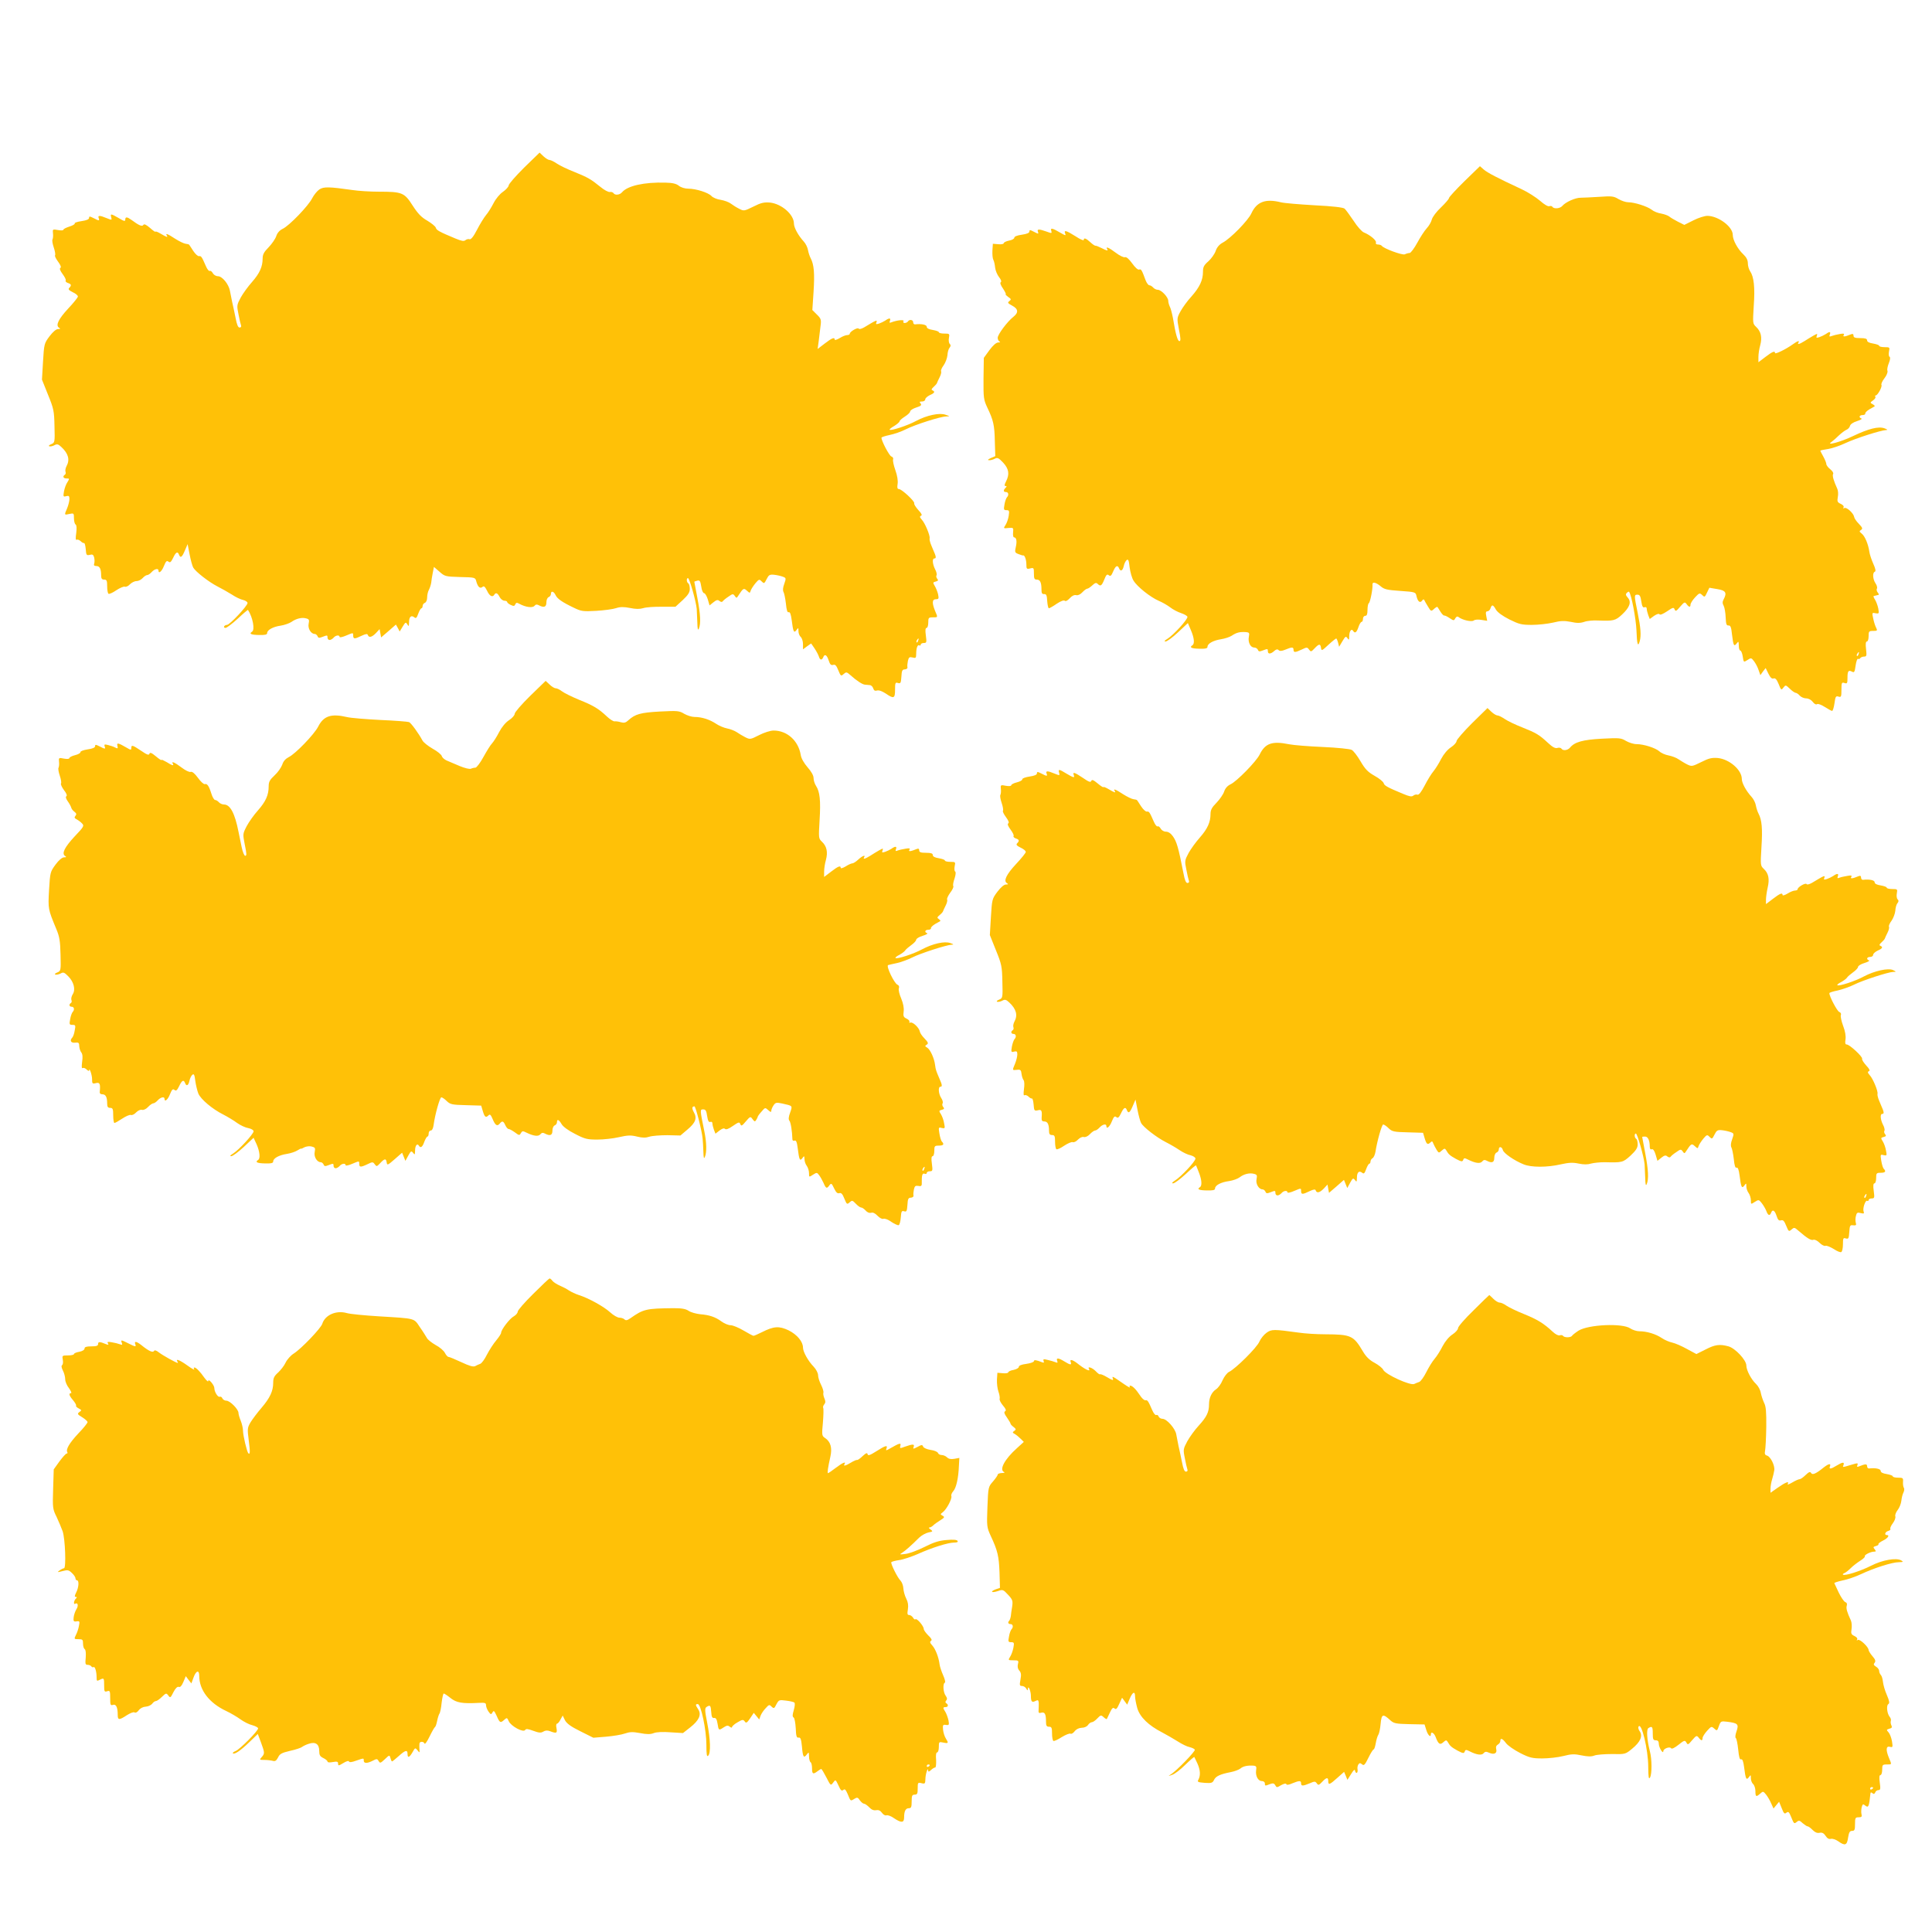
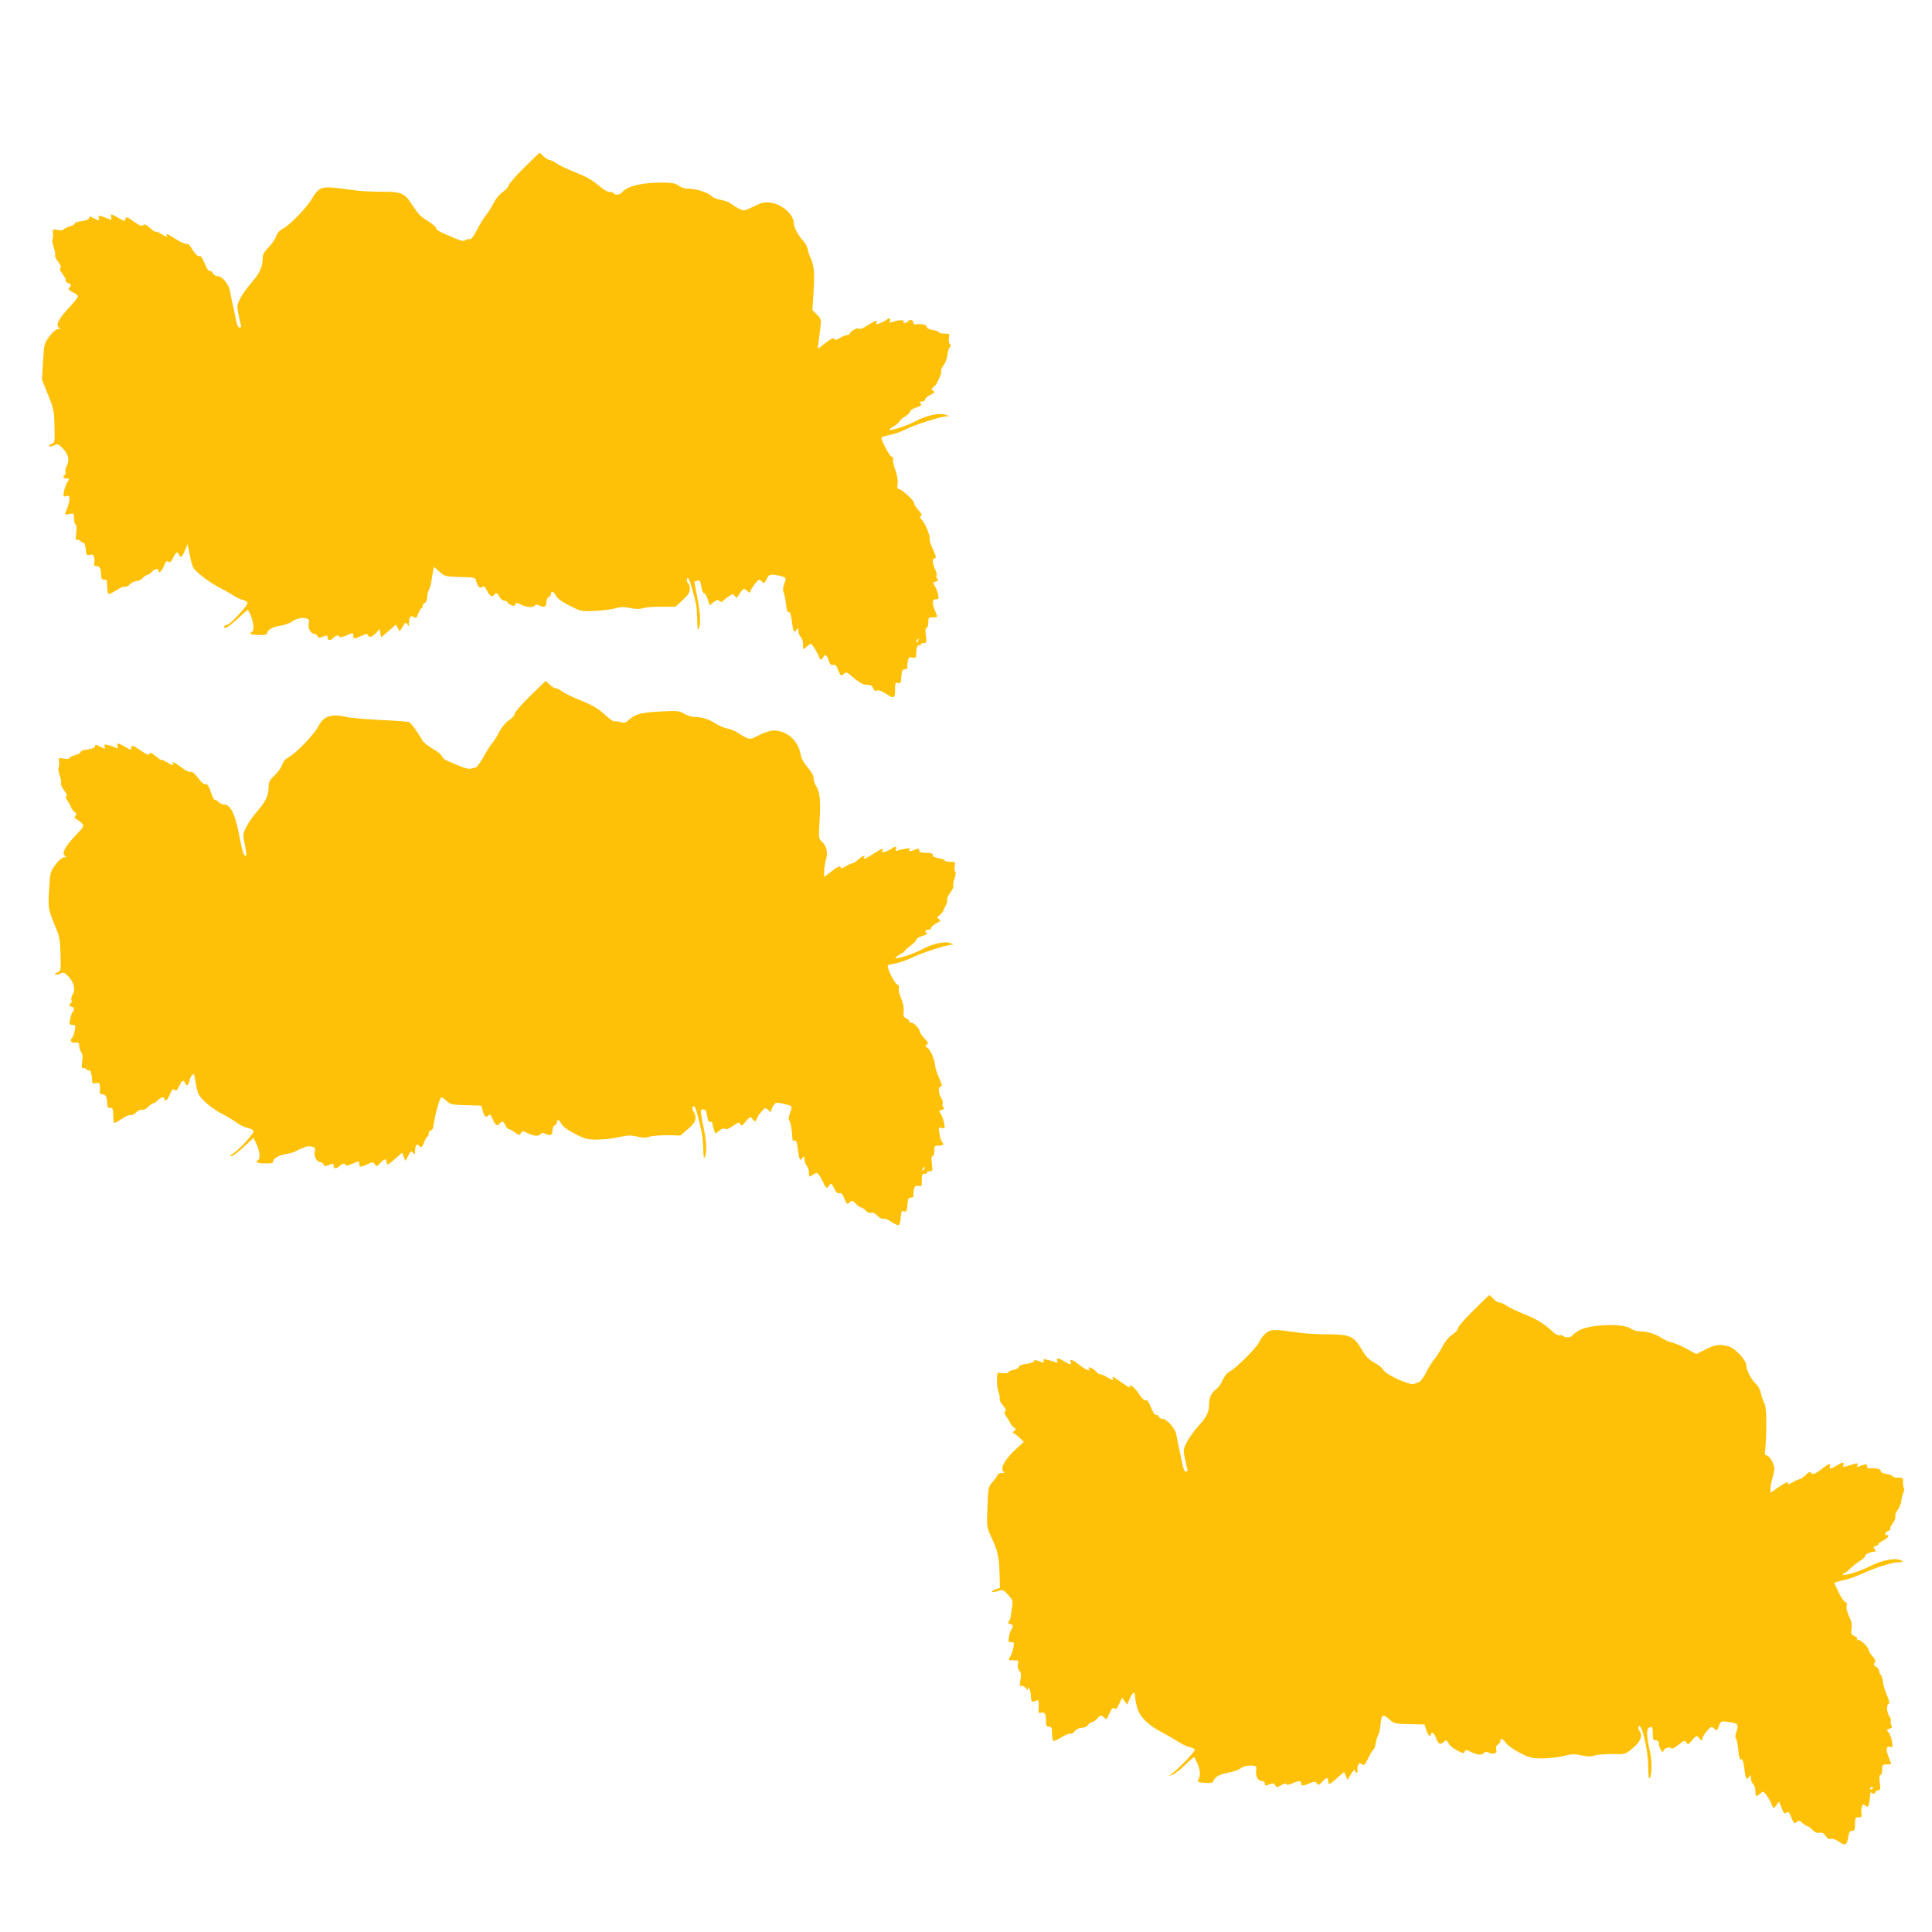
<svg xmlns="http://www.w3.org/2000/svg" version="1.0" width="1280pt" height="1280pt" viewBox="0 0 1280 1280" preserveAspectRatio="xMidYMid meet">
  <g transform="translate(0,1280) scale(0.1,-0.1)" fill="#ffc107" stroke="none">
    <path d="M3472 11689 c-56 -56 -102 -108 -102 -118 -1 -9 -18 -28 -38 -42 -21 -14 -48 -47 -62 -75 -14 -27 -36 -63 -50 -79 -14 -17 -41 -61 -60 -98 -23 -45 -40 -65 -49 -62 -7 3 -20 0 -27 -6 -11 -9 -26 -6 -67 11 -106 44 -126 55 -130 72 -3 9 -28 29 -56 46 -39 22 -62 46 -97 100 -55 86 -69 92 -224 92 -58 0 -136 5 -175 11 -155 22 -190 23 -219 4 -15 -10 -36 -36 -48 -59 -25 -50 -151 -181 -195 -202 -21 -10 -36 -27 -43 -49 -6 -18 -29 -51 -50 -73 -31 -31 -40 -48 -40 -75 0 -54 -20 -98 -70 -155 -26 -29 -60 -76 -75 -103 -26 -49 -27 -53 -15 -111 6 -33 14 -66 17 -74 3 -8 -1 -14 -10 -14 -10 0 -18 20 -26 63 -7 34 -17 82 -23 107 -5 25 -12 59 -15 75 -9 44 -51 95 -79 95 -13 0 -28 9 -34 20 -6 11 -15 18 -20 15 -6 -3 -17 11 -26 32 -27 62 -31 68 -45 66 -8 -2 -25 14 -39 35 -13 20 -25 39 -27 41 -2 2 -12 5 -23 6 -11 1 -42 16 -69 33 -50 33 -67 39 -56 22 9 -15 0 -12 -39 11 -20 12 -36 18 -36 14 0 -4 -16 7 -36 25 -26 22 -39 28 -44 20 -8 -13 -29 -4 -79 33 -29 21 -41 22 -41 2 0 -13 -9 -11 -43 10 -53 30 -57 31 -50 5 5 -19 4 -19 -31 -5 -45 19 -60 19 -52 0 7 -19 2 -19 -34 0 -26 13 -30 13 -30 1 0 -9 -16 -16 -50 -21 -28 -4 -48 -11 -45 -15 3 -5 -13 -14 -35 -21 -22 -7 -40 -16 -40 -21 0 -5 -16 -6 -36 -2 -35 6 -36 6 -33 -22 2 -16 0 -34 -3 -40 -4 -6 0 -29 8 -53 8 -23 12 -47 9 -52 -4 -5 6 -24 20 -43 17 -23 22 -37 15 -41 -7 -4 -2 -18 15 -41 14 -19 24 -38 20 -43 -3 -5 4 -12 15 -16 23 -7 25 -16 9 -32 -9 -9 -3 -16 23 -29 20 -9 35 -22 34 -29 -1 -7 -30 -43 -64 -79 -65 -70 -85 -112 -61 -127 11 -7 9 -9 -6 -9 -13 0 -34 -18 -57 -48 -35 -47 -36 -51 -43 -168 l-7 -119 40 -100 c38 -93 41 -108 43 -209 3 -107 2 -109 -22 -119 -13 -5 -19 -11 -12 -14 7 -2 22 1 33 7 18 10 26 8 47 -12 46 -43 57 -84 34 -126 -7 -13 -10 -30 -7 -37 3 -8 1 -17 -4 -20 -17 -11 -11 -25 11 -25 20 0 20 -1 6 -24 -9 -12 -19 -40 -23 -61 -6 -35 -5 -38 15 -32 17 4 21 1 21 -19 0 -14 -7 -41 -15 -61 -20 -46 -20 -46 15 -38 29 6 30 5 30 -29 0 -19 5 -38 11 -41 7 -5 8 -25 4 -57 -5 -34 -4 -48 3 -44 6 3 17 -1 26 -9 8 -9 19 -14 23 -13 4 2 9 -17 11 -40 3 -40 5 -43 27 -38 18 5 24 1 29 -18 3 -14 3 -32 0 -40 -4 -11 0 -16 14 -16 22 0 32 -18 32 -61 0 -22 5 -29 20 -29 17 0 20 -7 20 -44 0 -25 4 -47 9 -50 5 -3 28 7 51 23 24 16 50 27 57 24 8 -3 23 4 34 16 11 11 30 21 43 21 13 0 31 9 41 20 10 11 23 20 30 20 7 0 20 9 30 20 19 21 45 27 45 10 0 -24 22 -6 36 30 13 32 19 38 30 29 11 -9 17 -3 31 25 18 39 30 45 39 21 10 -25 20 -17 39 28 l18 42 13 -67 c7 -37 18 -77 24 -88 15 -27 103 -96 162 -126 26 -13 68 -37 94 -53 25 -17 59 -33 75 -36 16 -4 29 -13 29 -20 0 -19 -118 -145 -136 -145 -7 0 -16 -4 -19 -10 -3 -5 1 -10 9 -10 8 0 45 28 81 61 36 34 67 60 68 58 32 -49 47 -132 27 -144 -22 -14 -7 -21 45 -22 41 -1 55 2 55 13 0 20 39 42 90 49 25 4 56 15 70 24 32 23 70 32 98 24 20 -5 22 -10 17 -35 -7 -31 15 -68 40 -68 7 0 15 -7 19 -15 4 -12 11 -13 31 -5 34 13 35 13 35 -5 0 -8 6 -15 14 -15 7 0 19 7 26 15 14 17 40 20 40 5 0 -5 20 -1 45 10 45 19 45 19 45 0 0 -25 9 -25 56 -2 28 13 38 14 41 5 7 -20 27 -15 54 13 l24 26 5 -28 5 -27 49 42 49 43 13 -23 12 -23 20 33 c18 30 21 31 31 14 9 -15 10 -14 11 14 0 36 14 50 35 33 11 -9 16 -4 26 24 7 20 17 36 21 36 4 0 8 7 8 15 0 9 7 18 15 21 9 4 15 19 15 36 0 16 5 39 12 51 6 12 13 33 15 47 1 14 6 43 10 64 l8 40 37 -32 c35 -31 39 -32 136 -35 98 -2 101 -3 107 -27 10 -38 25 -52 41 -39 10 9 17 3 31 -25 16 -35 36 -46 48 -26 10 16 21 12 35 -15 7 -14 22 -25 32 -25 10 0 18 -4 18 -8 0 -5 11 -14 24 -20 19 -9 25 -8 30 4 5 12 10 13 28 3 41 -22 86 -28 99 -13 8 10 16 11 29 4 34 -18 50 -12 50 19 0 16 6 31 15 35 8 3 15 12 15 21 0 23 19 18 31 -8 11 -24 44 -47 124 -85 46 -22 58 -24 145 -19 52 3 112 11 132 18 28 9 50 9 92 1 38 -8 65 -8 88 -1 18 6 74 10 123 9 l90 0 48 44 c36 34 47 51 47 74 0 17 -4 34 -10 37 -12 8 -13 35 -2 35 10 0 53 -153 58 -204 1 -17 3 -58 4 -91 1 -43 4 -54 10 -40 14 33 11 94 -10 205 -11 58 -20 106 -20 106 0 1 9 4 20 7 16 4 20 -2 26 -39 3 -25 12 -44 19 -44 6 0 17 -18 24 -40 l12 -41 26 21 c20 16 29 18 40 8 9 -7 17 -8 21 -2 4 6 21 20 38 31 28 20 31 20 42 5 10 -15 13 -15 21 -2 35 54 38 56 59 37 20 -18 20 -18 26 1 4 11 18 32 31 48 23 27 26 28 41 12 16 -16 18 -15 33 15 14 28 20 32 50 29 19 -2 45 -8 58 -13 21 -8 22 -10 9 -47 -9 -24 -11 -44 -5 -54 5 -9 12 -44 16 -78 4 -43 10 -60 18 -56 9 3 15 -13 20 -51 10 -80 15 -90 32 -67 12 17 13 16 13 -8 0 -14 7 -31 15 -38 8 -7 15 -28 15 -47 l0 -35 27 20 27 19 22 -32 c12 -18 25 -42 29 -54 7 -25 20 -27 29 -6 9 25 24 17 36 -20 9 -28 16 -34 30 -30 14 4 21 -4 34 -36 16 -39 18 -40 35 -25 17 15 20 15 44 -6 42 -38 81 -63 97 -64 8 -1 23 -2 32 -3 9 0 20 -10 23 -21 5 -15 12 -19 25 -15 12 4 34 -4 57 -19 55 -38 63 -34 63 25 0 45 2 50 19 44 18 -5 20 0 23 42 2 40 6 48 23 48 11 1 19 7 17 14 -2 8 0 27 3 42 6 25 10 28 31 23 21 -6 24 -3 24 24 0 38 9 64 21 56 5 -3 9 0 9 5 0 6 9 11 20 11 19 0 20 4 14 50 -5 34 -3 50 5 50 6 0 11 16 11 35 0 32 2 35 30 35 35 0 34 -2 15 43 -21 52 -20 77 6 77 18 0 20 4 14 33 -4 17 -14 42 -22 55 -13 22 -13 24 6 29 17 4 19 9 10 19 -6 7 -8 18 -4 23 3 6 -1 24 -10 40 -17 34 -20 71 -5 71 14 0 13 12 -7 56 -9 22 -18 42 -19 47 -1 4 -3 10 -4 15 -1 4 -2 11 -1 16 4 18 -31 101 -51 122 -15 17 -16 23 -6 27 9 3 4 15 -18 38 -17 19 -30 39 -27 45 4 13 -83 94 -102 94 -10 0 -12 10 -8 34 3 21 -2 55 -15 91 -11 31 -18 63 -15 71 3 8 -2 17 -12 20 -14 6 -65 102 -65 124 0 4 25 12 54 18 30 6 79 23 108 38 59 30 227 84 267 85 26 1 26 1 -4 11 -40 15 -125 -3 -196 -41 -55 -30 -167 -67 -175 -58 -3 2 11 14 31 25 19 12 35 26 35 31 0 5 16 19 35 31 19 12 35 27 35 34 0 7 18 19 40 26 32 10 38 16 29 27 -9 10 -7 13 10 13 11 0 21 6 21 14 0 8 14 20 30 28 32 14 37 23 18 32 -9 3 -7 10 8 23 11 10 21 21 22 26 1 4 9 21 17 37 9 17 13 35 10 40 -3 5 4 23 17 40 12 17 23 47 25 66 1 20 7 42 14 50 9 11 9 18 1 26 -6 6 -8 24 -5 39 5 28 4 29 -31 29 -20 0 -36 4 -36 9 0 5 -18 11 -40 15 -26 4 -40 11 -40 21 0 14 -36 21 -77 16 -7 -1 -13 5 -13 14 0 17 -25 21 -35 5 -3 -5 -13 -10 -21 -10 -9 0 -12 5 -8 12 7 12 -42 7 -79 -7 -13 -6 -16 -3 -11 9 8 20 -5 21 -31 2 -11 -7 -30 -16 -42 -20 -19 -6 -22 -4 -16 9 6 18 -1 15 -82 -34 -18 -10 -33 -14 -36 -8 -7 10 -59 -20 -59 -34 0 -5 -8 -9 -17 -9 -10 0 -33 -9 -50 -20 -18 -11 -33 -15 -33 -10 0 18 -18 11 -66 -26 l-47 -36 7 51 c3 28 9 73 12 99 6 44 4 51 -24 78 l-30 30 8 120 c8 124 3 181 -19 223 -7 13 -15 38 -18 55 -3 17 -15 42 -28 56 -36 39 -65 92 -65 119 0 60 -82 131 -159 139 -39 3 -59 -1 -110 -27 -61 -30 -63 -30 -94 -14 -18 9 -42 24 -55 34 -13 10 -43 21 -67 25 -24 3 -52 15 -61 25 -21 23 -103 49 -154 49 -22 0 -48 8 -62 19 -17 14 -42 20 -89 21 -142 4 -252 -21 -288 -64 -15 -18 -47 -21 -56 -6 -4 6 -15 10 -24 8 -10 -2 -38 13 -62 33 -64 52 -85 64 -174 100 -44 17 -96 42 -115 55 -19 13 -41 24 -49 24 -8 0 -26 11 -41 25 l-25 24 -103 -100z m2611 -3134 c-3 -9 -8 -14 -10 -11 -3 3 -2 9 2 15 9 16 15 13 8 -4z" />
-     <path d="M9702 11599 c-56 -55 -102 -105 -102 -111 0 -6 -24 -34 -53 -62 -30 -28 -57 -64 -61 -81 -4 -16 -19 -42 -34 -58 -14 -15 -42 -58 -62 -95 -20 -37 -43 -67 -50 -68 -8 0 -23 -4 -33 -9 -17 -7 -142 39 -153 57 -3 4 -14 8 -24 8 -12 0 -17 5 -14 13 5 14 -40 51 -80 67 -13 5 -44 39 -68 77 -25 37 -52 74 -60 81 -11 8 -78 16 -199 22 -101 6 -202 14 -224 20 -101 25 -159 3 -194 -73 -21 -47 -139 -168 -191 -195 -22 -12 -38 -31 -46 -55 -7 -20 -29 -51 -48 -68 -30 -26 -36 -38 -36 -70 0 -55 -22 -102 -77 -164 -27 -29 -59 -74 -72 -98 -24 -44 -24 -46 -10 -121 12 -58 12 -76 3 -76 -12 0 -25 44 -43 153 -6 31 -15 66 -21 76 -5 11 -10 28 -10 38 0 24 -46 73 -69 73 -10 0 -24 7 -31 15 -7 8 -18 15 -25 15 -7 0 -18 15 -25 33 -26 71 -30 76 -43 71 -8 -3 -27 14 -46 41 -22 30 -38 44 -48 41 -8 -3 -35 10 -60 29 -45 34 -70 45 -58 25 9 -14 -1 -12 -38 7 -18 9 -35 16 -39 15 -4 -1 -19 9 -34 23 -29 27 -44 32 -44 15 0 -6 -25 5 -55 25 -62 39 -78 43 -68 18 6 -15 3 -15 -28 3 -57 33 -71 37 -64 15 5 -18 3 -18 -32 -5 -51 18 -64 17 -56 -2 5 -15 3 -15 -26 0 -26 14 -31 14 -31 2 0 -9 -16 -16 -50 -21 -31 -4 -50 -12 -50 -20 0 -7 -16 -16 -35 -19 -19 -4 -35 -12 -35 -17 0 -6 -16 -9 -36 -7 l-36 3 -3 -45 c-1 -25 1 -52 6 -61 5 -9 10 -32 12 -52 2 -19 14 -48 26 -63 13 -16 18 -30 11 -34 -6 -3 0 -21 16 -43 13 -20 21 -37 17 -37 -4 0 3 -7 16 -17 21 -14 22 -17 8 -28 -13 -10 -11 -14 19 -30 41 -22 43 -46 8 -74 -40 -31 -104 -117 -104 -139 0 -11 6 -23 13 -25 6 -3 2 -6 -10 -6 -14 -1 -34 -19 -58 -51 l-37 -51 -2 -137 c-1 -129 1 -140 25 -192 40 -83 48 -116 50 -224 l3 -98 -30 -13 c-20 -9 -23 -14 -11 -14 10 -1 27 4 38 10 17 9 26 5 55 -26 38 -41 44 -77 19 -125 -11 -22 -12 -30 -3 -30 9 0 9 -3 0 -12 -16 -16 -15 -28 3 -28 17 0 20 -21 6 -35 -5 -6 -13 -27 -16 -47 -6 -34 -5 -38 13 -38 18 0 20 -4 15 -37 -3 -21 -13 -49 -21 -61 -15 -23 -15 -24 19 -20 33 3 34 2 31 -29 -2 -18 1 -33 6 -33 16 0 21 -25 12 -64 -8 -34 -6 -38 18 -47 15 -6 29 -10 31 -9 9 4 21 -28 21 -59 0 -30 2 -33 25 -27 24 6 25 4 25 -34 0 -33 3 -40 19 -40 22 0 31 -19 31 -65 0 -25 4 -32 18 -31 14 1 18 -8 20 -46 2 -27 7 -48 11 -48 4 0 28 13 52 30 27 18 48 25 53 20 6 -6 19 1 33 16 15 17 31 24 43 21 11 -3 27 4 41 19 12 13 27 24 33 24 5 0 20 10 33 22 18 17 26 19 35 10 19 -19 27 -14 44 28 13 33 19 38 30 29 11 -9 17 -4 29 25 16 38 29 45 39 21 9 -24 24 -17 31 14 3 16 12 34 19 40 11 9 15 -1 20 -47 4 -31 15 -72 26 -89 24 -40 112 -110 168 -134 24 -10 58 -30 75 -43 18 -14 50 -31 72 -38 21 -7 40 -18 42 -24 5 -15 -92 -121 -132 -146 -20 -12 -24 -18 -13 -18 10 0 47 27 83 61 l65 61 20 -47 c22 -51 26 -90 10 -100 -22 -14 -7 -22 45 -23 42 -1 55 2 55 13 0 21 38 42 90 50 25 4 56 14 70 23 33 22 54 27 97 24 19 -2 22 -6 17 -31 -7 -35 10 -71 35 -71 11 0 21 -7 25 -15 4 -12 11 -13 31 -5 34 13 35 13 35 -5 0 -20 19 -19 42 2 13 12 22 13 29 6 8 -8 21 -7 45 3 43 18 54 18 54 -1 0 -19 11 -19 55 2 33 16 36 16 48 -1 12 -16 14 -15 36 8 30 32 39 32 43 4 3 -22 6 -20 49 20 25 23 49 42 52 42 2 0 8 -12 12 -27 l7 -28 22 37 c19 32 23 35 33 20 10 -15 12 -12 12 15 1 33 15 51 26 33 12 -19 23 -10 35 25 6 19 16 35 21 35 5 0 9 9 9 20 0 11 7 20 15 20 11 0 15 11 15 39 0 22 4 42 9 45 9 6 27 97 24 124 -1 19 23 14 54 -12 24 -21 44 -25 130 -31 102 -7 102 -8 108 -36 8 -35 24 -47 37 -28 5 8 11 10 14 4 2 -5 13 -25 25 -44 19 -32 21 -33 40 -15 10 9 20 15 22 13 2 -2 11 -16 20 -31 10 -16 21 -27 25 -26 4 1 20 -6 36 -17 27 -18 29 -18 38 -1 6 11 14 14 21 8 25 -20 87 -34 101 -23 7 6 29 8 51 4 l38 -6 -6 31 c-5 24 -3 32 8 32 7 0 17 9 20 20 9 27 17 25 36 -9 11 -18 42 -41 89 -65 65 -32 81 -36 149 -36 42 0 105 7 140 15 52 13 75 13 118 5 40 -9 62 -9 89 0 19 7 61 11 92 9 102 -4 115 -1 159 40 51 48 63 83 37 112 -13 15 -15 22 -6 31 6 6 13 10 15 7 16 -19 46 -181 49 -256 3 -92 10 -114 22 -70 10 38 6 89 -14 187 -24 117 -24 120 -1 120 15 0 20 -10 25 -44 5 -34 11 -44 22 -39 8 3 14 -1 14 -10 0 -9 5 -28 10 -42 l10 -26 29 21 c18 12 32 16 36 10 4 -6 23 2 50 20 38 26 44 28 50 12 6 -14 11 -12 36 18 28 32 31 34 43 18 16 -22 26 -23 26 -4 0 8 13 30 30 48 28 30 31 31 47 16 16 -16 18 -15 32 15 l16 33 53 -9 c56 -9 65 -24 41 -69 -8 -15 -8 -26 1 -42 6 -12 12 -47 13 -77 2 -44 5 -54 19 -53 13 1 18 -11 23 -60 9 -74 13 -82 31 -59 12 16 13 15 14 -14 0 -18 4 -33 10 -33 5 0 13 -18 16 -39 6 -40 6 -40 31 -24 24 16 26 16 44 -8 10 -13 24 -39 30 -58 l12 -34 17 24 18 23 18 -37 c13 -26 23 -36 34 -32 12 4 21 -6 34 -37 16 -41 18 -42 31 -24 15 19 16 19 43 -7 15 -15 33 -27 38 -27 6 0 19 -8 28 -19 9 -10 29 -18 43 -18 15 0 33 -10 43 -23 10 -14 22 -20 29 -15 7 4 29 -5 51 -19 22 -14 44 -26 48 -26 5 0 12 23 16 51 6 44 9 49 26 44 18 -6 20 -1 20 45 0 47 2 51 20 45 18 -6 20 -2 20 33 0 46 6 55 30 42 15 -8 18 -3 24 41 4 27 11 47 16 44 5 -3 11 -1 15 5 3 5 15 10 25 10 17 0 18 6 13 50 -4 34 -2 50 6 50 6 0 11 15 11 35 0 32 2 35 30 35 27 0 29 2 21 19 -6 10 -15 37 -20 61 -9 41 -9 42 15 37 23 -4 24 -2 18 32 -4 20 -14 46 -22 59 -8 12 -12 23 -8 23 3 1 11 3 16 4 6 1 13 3 16 4 4 0 1 8 -6 16 -6 8 -9 19 -5 25 4 6 0 22 -9 35 -19 28 -21 72 -5 77 8 3 5 20 -10 53 -12 27 -24 63 -26 79 -7 51 -30 105 -51 121 -16 13 -17 16 -4 24 12 8 10 15 -15 41 -16 16 -30 37 -31 46 -4 24 -51 67 -65 58 -8 -4 -9 -3 -5 4 4 7 -3 17 -19 24 -22 10 -24 16 -19 45 4 19 2 44 -4 56 -23 50 -34 86 -27 97 4 6 -5 20 -19 31 -14 11 -26 27 -26 34 0 8 -9 30 -20 50 -11 20 -20 37 -20 39 0 2 22 7 50 11 27 4 80 22 118 40 66 31 231 84 269 86 11 0 8 4 -11 11 -40 15 -106 -2 -209 -51 -81 -39 -185 -67 -143 -39 10 7 33 27 50 44 17 16 40 33 50 37 10 4 20 15 23 26 3 11 21 23 46 31 23 7 36 15 30 17 -20 7 -15 23 7 23 11 0 19 5 18 10 -2 6 11 18 27 28 17 9 32 18 35 20 3 2 -3 8 -13 14 -18 9 -18 11 2 25 12 8 19 19 16 24 -4 5 -2 9 2 9 13 0 45 59 38 70 -3 5 5 25 20 44 14 18 23 40 20 49 -4 8 1 31 9 51 9 23 11 38 5 42 -6 3 -7 19 -4 35 6 28 5 29 -29 29 -20 0 -36 4 -36 9 0 5 -18 11 -40 15 -26 4 -40 11 -40 21 0 11 -12 15 -45 15 -35 0 -45 4 -45 16 0 11 -5 14 -17 9 -41 -17 -56 -18 -48 -5 6 10 1 12 -26 7 -19 -3 -43 -9 -53 -13 -16 -6 -18 -4 -13 9 8 21 -2 22 -28 3 -11 -7 -30 -16 -42 -20 -19 -6 -22 -4 -16 9 5 16 4 16 -23 1 -16 -9 -42 -25 -59 -36 -34 -21 -49 -25 -40 -10 10 16 -5 12 -37 -11 -44 -32 -118 -68 -118 -58 0 17 -18 9 -64 -26 l-46 -35 0 35 c0 19 5 54 12 78 14 52 5 91 -27 121 -23 22 -23 24 -16 139 9 123 1 194 -24 230 -8 12 -15 35 -15 52 0 22 -9 40 -31 61 -37 35 -69 94 -69 128 0 54 -95 125 -168 126 -18 0 -60 -13 -93 -30 l-60 -30 -42 21 c-23 12 -49 27 -57 34 -8 7 -33 16 -54 20 -22 3 -51 15 -64 26 -29 22 -113 49 -155 49 -16 0 -45 10 -64 21 -31 19 -44 21 -126 15 -51 -3 -107 -6 -124 -6 -35 1 -101 -29 -122 -54 -15 -18 -56 -22 -66 -6 -3 5 -12 7 -20 4 -9 -4 -35 12 -62 36 -27 23 -82 58 -123 77 -161 75 -226 109 -250 130 l-25 22 -103 -100z m2611 -3134 c-3 -9 -8 -14 -10 -11 -3 3 -2 9 2 15 9 16 15 13 8 -4z" />
    <path d="M3512 8189 c-56 -55 -102 -108 -102 -118 0 -10 -17 -29 -37 -42 -23 -15 -48 -45 -66 -79 -15 -30 -37 -64 -47 -75 -11 -11 -36 -52 -57 -90 -21 -39 -45 -70 -53 -71 -8 0 -22 -3 -30 -7 -9 -4 -41 4 -75 18 -33 14 -72 31 -87 37 -15 7 -29 20 -31 29 -3 10 -30 32 -61 49 -31 18 -61 42 -67 54 -24 45 -75 116 -89 122 -8 3 -94 10 -190 14 -96 5 -195 13 -220 19 -106 25 -156 8 -192 -63 -25 -50 -151 -181 -195 -202 -21 -11 -36 -27 -43 -50 -7 -19 -29 -51 -51 -71 -32 -30 -39 -43 -39 -73 0 -57 -19 -100 -71 -159 -27 -30 -60 -77 -75 -105 -26 -51 -26 -51 -12 -123 12 -57 13 -73 3 -73 -7 0 -17 25 -24 58 -6 31 -16 77 -21 102 -24 122 -55 180 -96 180 -12 0 -27 7 -34 15 -7 8 -18 15 -25 15 -6 0 -18 19 -25 43 -16 51 -28 67 -43 62 -7 -2 -27 16 -45 41 -22 30 -39 44 -49 40 -8 -3 -34 9 -60 29 -45 34 -70 45 -58 25 10 -16 -5 -12 -41 11 -19 11 -34 18 -34 14 0 -4 -17 7 -37 24 -29 24 -39 28 -43 17 -4 -11 -16 -7 -55 20 -57 38 -65 41 -65 18 0 -14 -4 -14 -32 3 -55 32 -66 34 -60 11 4 -17 2 -19 -14 -11 -10 6 -32 13 -48 17 -23 6 -27 4 -23 -8 8 -20 3 -20 -33 -1 -26 13 -30 13 -30 1 0 -9 -16 -16 -50 -21 -27 -4 -48 -12 -47 -18 1 -6 -15 -15 -35 -20 -21 -5 -38 -14 -38 -19 0 -6 -14 -8 -36 -4 -34 7 -36 6 -33 -21 2 -15 0 -33 -3 -39 -4 -6 0 -29 8 -53 8 -23 12 -47 8 -52 -3 -5 6 -25 20 -44 16 -20 22 -36 16 -40 -7 -4 -3 -17 9 -34 11 -15 21 -34 23 -42 2 -8 11 -20 21 -27 14 -11 15 -17 7 -27 -9 -10 -7 -16 9 -24 11 -6 27 -18 35 -27 15 -15 11 -22 -49 -85 -67 -72 -88 -114 -64 -130 11 -7 9 -9 -6 -9 -13 0 -35 -18 -57 -48 -35 -48 -36 -51 -43 -168 -7 -127 -7 -126 48 -259 21 -50 26 -79 28 -169 3 -107 2 -109 -22 -119 -13 -5 -19 -11 -12 -14 7 -2 22 1 34 7 19 11 25 8 51 -18 37 -37 50 -88 30 -119 -8 -13 -12 -29 -9 -38 4 -8 2 -17 -3 -20 -15 -9 -12 -25 5 -25 17 0 20 -21 6 -35 -5 -6 -13 -27 -16 -47 -7 -35 -5 -38 15 -38 20 0 22 -3 15 -37 -3 -21 -11 -42 -16 -47 -19 -20 -9 -37 18 -34 24 3 28 -1 28 -24 1 -14 7 -33 14 -41 8 -11 10 -30 5 -63 -4 -32 -3 -45 4 -40 6 3 18 -1 26 -10 9 -8 16 -12 16 -7 1 26 20 -28 20 -56 0 -30 2 -33 25 -27 26 7 31 -5 26 -56 -2 -12 5 -18 17 -18 22 0 32 -18 32 -61 0 -22 5 -29 20 -29 17 0 20 -7 20 -50 0 -27 4 -50 8 -50 5 0 28 13 52 29 24 16 50 27 57 24 8 -3 23 4 35 17 12 12 28 20 38 17 11 -3 28 5 41 19 12 13 28 24 34 24 7 0 20 9 30 20 19 21 45 27 45 10 0 -24 22 -6 36 30 13 32 19 38 30 29 11 -9 17 -3 31 25 18 39 30 45 39 21 9 -24 22 -18 29 14 3 16 12 34 19 40 11 9 15 1 20 -41 4 -28 13 -65 20 -83 16 -38 93 -103 165 -139 29 -15 71 -40 92 -56 21 -15 55 -31 74 -34 20 -4 35 -13 35 -21 0 -18 -97 -123 -135 -147 -20 -12 -24 -18 -13 -18 10 0 47 28 83 61 l65 61 20 -43 c21 -48 26 -94 10 -104 -22 -14 -7 -22 45 -23 42 -1 55 2 55 13 0 21 38 42 90 50 25 4 56 14 70 23 14 9 25 14 25 12 0 -2 10 2 22 9 13 6 34 9 48 5 23 -6 25 -10 20 -36 -7 -31 15 -68 40 -68 7 0 15 -7 19 -15 4 -12 11 -13 31 -5 34 13 35 13 35 -5 0 -8 6 -15 14 -15 7 0 19 7 26 15 14 17 40 20 40 5 0 -5 20 -1 45 10 45 19 45 19 45 0 0 -24 9 -25 55 -3 33 16 36 16 48 -1 12 -16 14 -15 36 8 30 32 39 32 43 4 3 -20 7 -18 53 22 l49 43 11 -27 11 -27 19 35 c17 31 20 33 32 18 11 -15 12 -13 13 15 0 33 14 51 25 33 11 -19 24 -10 36 25 7 19 17 35 21 35 4 0 8 9 8 20 0 11 6 20 14 20 9 0 16 15 19 38 9 68 41 182 51 182 6 0 22 -11 36 -25 23 -22 35 -25 127 -27 l101 -3 11 -37 c12 -40 20 -45 38 -27 9 9 15 3 26 -23 18 -44 31 -52 47 -33 17 21 25 19 38 -10 6 -14 16 -25 22 -25 6 0 24 -10 41 -22 28 -21 31 -22 40 -5 9 15 13 15 37 3 47 -23 79 -27 92 -11 9 11 17 12 30 5 34 -18 50 -12 50 19 0 16 6 31 15 35 8 3 15 12 15 21 0 23 13 18 31 -13 9 -16 44 -42 88 -64 65 -34 81 -38 148 -38 41 0 106 7 144 16 57 13 79 14 119 4 36 -9 58 -9 82 -1 18 6 72 10 120 10 l86 -2 46 39 c54 45 66 76 43 115 -14 26 -13 39 4 39 8 0 50 -165 54 -213 2 -17 4 -57 5 -87 1 -41 4 -50 10 -35 13 30 12 96 -4 172 -29 142 -29 143 -7 143 16 0 21 -9 26 -44 5 -32 11 -43 21 -39 8 3 14 -1 14 -10 0 -9 5 -28 10 -42 l10 -26 27 21 c17 13 30 17 36 11 7 -7 25 0 52 19 39 27 44 28 50 12 6 -14 11 -12 36 18 29 34 31 35 45 15 13 -17 16 -18 24 -5 5 8 10 18 10 21 0 3 11 19 25 34 24 28 24 29 45 10 15 -14 20 -15 20 -4 0 8 7 24 15 36 13 19 19 20 57 12 71 -16 69 -13 53 -60 -11 -29 -12 -46 -5 -54 9 -11 18 -67 20 -124 0 -7 6 -11 14 -8 10 4 16 -8 21 -50 10 -78 14 -88 31 -66 12 17 13 16 14 -7 0 -14 7 -34 15 -44 8 -11 15 -33 15 -48 0 -28 0 -28 26 -11 25 16 27 16 41 -3 8 -10 21 -34 29 -51 16 -38 22 -40 39 -16 12 16 15 14 31 -20 13 -27 22 -36 35 -32 12 4 21 -5 33 -36 16 -39 18 -40 35 -25 16 15 19 14 41 -9 13 -14 29 -25 35 -25 7 0 20 -9 30 -20 11 -13 25 -18 37 -15 11 4 26 -3 42 -20 14 -14 30 -23 38 -20 9 4 33 -5 53 -20 21 -14 43 -24 49 -22 6 2 12 25 14 51 3 41 6 46 22 41 16 -5 19 0 22 42 2 40 6 48 23 48 11 1 19 7 17 14 -2 8 0 26 3 41 5 22 10 26 29 23 17 -4 23 0 23 14 -1 56 3 72 18 67 8 -4 15 -1 15 5 0 6 9 11 20 11 19 0 20 4 14 50 -5 34 -3 50 5 50 6 0 11 16 11 35 0 32 2 35 30 35 31 0 37 9 21 26 -6 5 -13 29 -17 53 -7 42 -6 44 15 38 22 -5 23 -3 16 31 -3 20 -13 47 -21 60 -14 22 -14 24 5 29 17 4 19 9 10 19 -6 7 -8 18 -4 24 4 6 0 22 -9 35 -18 27 -22 75 -6 75 14 0 13 12 -7 56 -9 22 -18 42 -19 47 -1 4 -2 8 -3 10 -1 1 -4 16 -6 32 -5 43 -32 102 -52 114 -16 9 -16 12 -3 20 12 8 10 15 -15 41 -16 16 -30 37 -31 46 -4 24 -46 65 -62 59 -7 -2 -10 0 -7 5 3 5 -5 15 -18 21 -21 10 -24 16 -20 48 3 23 -3 53 -16 85 -12 27 -19 57 -16 67 4 12 1 21 -9 25 -21 8 -77 124 -62 130 6 2 33 8 61 14 27 6 72 23 100 37 53 27 224 82 259 84 17 0 15 3 -8 11 -38 14 -117 -4 -188 -42 -55 -30 -166 -66 -175 -57 -3 3 9 13 26 21 16 9 34 22 38 29 4 7 23 23 41 36 17 12 32 28 32 35 0 7 19 19 43 26 23 7 36 15 30 17 -20 7 -15 23 7 23 11 0 19 5 18 10 -2 6 11 18 27 28 17 9 32 18 35 20 2 2 -2 7 -10 13 -13 8 -12 12 6 27 11 9 21 20 22 25 1 4 9 21 17 37 9 17 13 35 10 40 -3 6 6 25 20 45 15 19 24 39 21 44 -4 5 0 28 8 50 8 25 10 44 4 47 -5 3 -6 19 -3 35 6 28 5 29 -29 29 -20 0 -36 4 -36 9 0 5 -18 11 -40 15 -26 4 -40 11 -40 21 0 11 -12 15 -45 15 -35 0 -45 4 -45 16 0 11 -5 14 -17 9 -41 -17 -56 -18 -48 -5 6 10 1 12 -26 7 -19 -3 -42 -8 -52 -12 -13 -6 -16 -3 -11 9 8 20 -5 21 -31 2 -11 -7 -30 -16 -42 -20 -19 -6 -22 -4 -16 9 5 16 4 16 -23 1 -16 -9 -42 -25 -59 -36 -34 -21 -49 -25 -40 -10 12 19 -12 10 -39 -15 -15 -14 -32 -25 -39 -25 -7 0 -27 -9 -44 -20 -18 -11 -33 -15 -33 -10 0 18 -17 11 -64 -25 l-46 -35 0 35 c0 19 5 54 12 78 14 52 5 91 -26 120 -23 22 -23 24 -16 143 8 130 2 189 -24 228 -9 14 -16 37 -16 52 0 16 -15 43 -40 71 -24 28 -42 59 -45 82 -16 94 -90 161 -180 161 -20 0 -62 -13 -95 -30 -59 -30 -61 -30 -93 -14 -17 9 -43 24 -57 34 -14 9 -42 20 -63 24 -21 4 -54 18 -73 31 -42 28 -94 45 -143 45 -18 0 -49 10 -68 21 -33 20 -43 21 -161 15 -128 -7 -164 -17 -209 -58 -17 -16 -28 -19 -50 -13 -15 5 -34 7 -42 6 -7 -1 -30 13 -50 32 -55 52 -90 73 -185 111 -48 20 -99 45 -113 56 -14 11 -33 20 -41 20 -9 0 -27 11 -41 25 l-26 24 -103 -100z m2611 -3134 c-3 -9 -8 -14 -10 -11 -3 3 -2 9 2 15 9 16 15 13 8 -4z" />
-     <path d="M9752 8008 c-56 -56 -102 -109 -102 -118 0 -9 -17 -28 -37 -41 -23 -15 -48 -45 -65 -77 -15 -30 -38 -66 -51 -82 -13 -15 -39 -57 -58 -94 -23 -44 -39 -64 -48 -61 -7 3 -20 0 -27 -6 -11 -9 -26 -6 -67 11 -106 44 -126 55 -130 72 -3 9 -29 31 -60 48 -44 25 -62 43 -93 96 -21 36 -47 70 -59 76 -11 6 -96 15 -190 19 -93 4 -194 12 -224 18 -113 23 -159 7 -196 -69 -22 -45 -151 -177 -192 -196 -21 -10 -36 -27 -43 -49 -6 -18 -29 -51 -50 -73 -31 -31 -40 -48 -40 -75 0 -54 -20 -98 -70 -155 -26 -29 -60 -76 -75 -103 -26 -49 -27 -53 -15 -111 6 -33 14 -66 17 -74 3 -8 -1 -14 -10 -14 -10 0 -18 20 -26 63 -34 174 -45 210 -70 246 -14 20 -31 31 -46 31 -14 0 -29 9 -35 20 -6 11 -15 18 -20 15 -6 -3 -17 11 -26 32 -27 62 -31 68 -45 66 -8 -2 -25 14 -39 35 -13 20 -25 39 -27 41 -2 2 -12 5 -23 6 -11 1 -42 16 -69 33 -50 33 -67 39 -56 22 9 -15 0 -12 -39 11 -20 12 -36 18 -36 14 0 -3 -17 7 -37 24 -29 24 -39 28 -43 17 -4 -11 -16 -7 -55 20 -55 37 -70 42 -61 19 8 -21 -2 -18 -49 10 -49 30 -55 31 -48 5 5 -19 4 -19 -31 -5 -45 19 -60 19 -52 0 7 -19 2 -19 -34 0 -26 13 -30 13 -30 1 0 -9 -16 -16 -50 -21 -27 -4 -48 -12 -47 -18 1 -6 -15 -15 -35 -20 -21 -5 -38 -14 -38 -19 0 -6 -14 -8 -36 -4 -34 7 -36 6 -33 -21 2 -15 0 -33 -3 -39 -4 -6 0 -29 8 -53 8 -23 12 -47 9 -52 -4 -5 6 -24 20 -43 17 -23 22 -37 15 -41 -7 -4 -2 -18 15 -41 14 -19 24 -38 20 -43 -3 -5 4 -12 15 -16 23 -7 25 -16 9 -32 -9 -9 -3 -16 23 -29 20 -9 35 -22 34 -29 -1 -7 -30 -43 -64 -79 -65 -70 -85 -112 -61 -127 11 -7 9 -9 -6 -9 -13 0 -34 -18 -57 -48 -35 -47 -36 -51 -43 -168 l-7 -119 40 -100 c38 -93 41 -108 43 -209 3 -107 2 -109 -22 -119 -13 -5 -19 -11 -12 -14 7 -2 22 1 33 7 18 10 26 8 47 -12 46 -43 57 -84 34 -126 -7 -13 -10 -30 -7 -37 3 -8 1 -17 -4 -20 -15 -9 -12 -25 5 -25 17 0 20 -21 6 -35 -5 -6 -13 -28 -17 -49 -6 -36 -5 -39 15 -33 17 4 21 1 21 -19 0 -14 -7 -41 -15 -61 -19 -46 -20 -44 13 -41 23 3 27 -1 30 -27 2 -16 8 -35 14 -42 5 -7 6 -32 2 -59 -4 -32 -3 -45 4 -40 6 3 17 -1 26 -9 8 -9 19 -14 23 -13 4 2 9 -17 11 -40 3 -41 5 -43 28 -38 25 7 29 -2 25 -51 -1 -17 4 -23 18 -23 21 0 31 -18 31 -61 0 -22 5 -29 20 -29 17 0 20 -7 20 -44 0 -25 4 -47 9 -50 5 -3 28 7 51 23 24 16 50 27 57 24 8 -3 23 4 35 17 12 12 28 20 38 17 11 -3 28 5 41 19 12 13 28 24 34 24 7 0 20 9 30 20 19 21 45 27 45 10 0 -24 22 -6 36 30 13 32 19 38 30 29 11 -9 17 -3 31 25 18 39 30 45 39 21 10 -25 20 -17 39 28 l18 42 13 -67 c7 -37 18 -77 24 -88 15 -28 103 -96 164 -127 28 -14 69 -38 91 -53 22 -15 55 -31 73 -34 18 -5 32 -14 32 -22 0 -19 -95 -120 -135 -145 -20 -13 -24 -19 -13 -19 10 0 47 28 83 61 36 34 67 60 69 58 1 -2 10 -23 19 -47 19 -48 22 -88 7 -97 -22 -14 -7 -21 45 -22 41 -1 55 2 55 13 0 21 39 42 93 49 26 4 57 15 70 25 28 22 66 31 95 23 20 -5 22 -10 17 -35 -7 -31 15 -68 40 -68 7 0 15 -7 19 -15 4 -12 11 -13 31 -5 34 13 35 13 35 -5 0 -8 6 -15 14 -15 7 0 19 7 26 15 14 17 40 20 40 5 0 -5 20 -1 45 10 45 19 45 19 45 0 0 -25 9 -25 56 -2 28 13 38 14 41 5 7 -20 27 -15 54 13 l24 26 5 -28 5 -27 50 43 49 43 11 -27 11 -27 19 35 c17 31 20 33 32 18 11 -15 12 -13 13 15 0 36 14 50 35 33 11 -9 16 -4 26 24 7 20 17 36 21 36 4 0 8 7 8 15 0 7 6 18 14 22 7 4 16 24 19 43 11 71 42 180 51 180 6 0 22 -11 36 -25 23 -22 35 -25 127 -27 l101 -3 11 -37 c12 -40 20 -45 39 -26 9 9 13 7 18 -8 4 -10 14 -29 22 -42 14 -22 15 -22 34 -5 17 15 21 16 29 3 16 -28 24 -35 65 -58 36 -19 43 -20 48 -7 5 14 9 14 33 2 48 -24 80 -28 93 -12 9 11 17 12 30 5 34 -18 50 -12 50 19 0 16 6 31 15 35 8 3 15 12 15 21 0 22 21 19 27 -5 6 -21 75 -69 137 -94 50 -21 157 -21 247 0 54 12 80 13 118 5 33 -7 60 -7 82 0 19 5 59 9 89 9 119 -3 122 -2 173 44 36 34 47 51 47 74 0 17 -4 34 -10 37 -12 8 -13 35 -2 35 10 0 53 -153 58 -204 1 -17 3 -58 4 -91 1 -43 4 -54 10 -40 14 33 11 94 -10 205 -11 58 -20 106 -20 107 0 2 8 3 19 3 19 0 31 -25 31 -67 0 -14 5 -21 13 -17 9 3 18 -9 26 -36 l12 -41 26 21 c20 16 29 18 40 8 9 -7 17 -8 21 -2 4 6 21 20 38 31 28 20 31 20 42 5 10 -15 13 -15 21 -2 35 54 38 56 59 37 20 -18 20 -18 26 1 4 11 18 32 31 48 23 27 26 28 41 12 16 -16 18 -15 33 15 14 28 20 32 50 29 19 -2 45 -8 58 -13 21 -8 22 -10 9 -47 -9 -24 -11 -44 -5 -54 5 -9 12 -44 16 -78 4 -43 10 -60 18 -56 9 3 15 -13 20 -51 10 -80 15 -90 32 -67 12 17 13 16 13 -7 0 -13 7 -33 15 -43 8 -11 15 -33 15 -48 0 -28 0 -28 26 -11 25 16 27 16 46 -8 10 -13 24 -36 30 -51 11 -31 23 -36 32 -13 9 25 24 17 36 -20 9 -28 16 -34 30 -30 14 4 21 -4 34 -36 16 -39 18 -40 35 -25 17 15 20 15 44 -6 60 -52 86 -68 101 -62 9 3 26 -5 41 -20 14 -14 32 -23 39 -20 8 3 32 -7 55 -21 22 -15 45 -24 50 -20 6 3 11 26 11 51 0 40 2 45 19 39 18 -5 20 0 23 42 3 44 5 48 26 45 19 -2 22 2 17 17 -3 11 -3 31 1 45 5 22 10 25 32 19 21 -5 24 -3 19 10 -8 21 12 79 24 71 5 -3 9 0 9 5 0 6 9 11 20 11 19 0 20 4 14 50 -5 34 -3 50 5 50 6 0 11 16 11 35 0 32 2 35 30 35 31 0 37 9 21 26 -6 5 -13 29 -17 53 -7 42 -6 44 15 38 22 -5 23 -3 16 31 -3 20 -13 47 -21 60 -14 22 -14 24 5 29 17 4 19 9 10 19 -6 7 -8 18 -4 23 3 6 -1 24 -10 40 -17 34 -20 71 -5 71 14 0 13 12 -7 56 -9 22 -18 42 -19 47 -1 4 -3 10 -4 15 -1 4 -2 11 -1 16 4 18 -31 101 -51 122 -15 17 -16 23 -6 27 9 3 4 15 -18 38 -17 19 -30 39 -27 45 4 13 -83 94 -102 94 -10 0 -12 10 -8 34 3 22 -2 54 -16 90 -11 30 -18 62 -15 71 4 9 -1 17 -11 21 -14 6 -65 102 -65 124 0 4 25 12 56 18 30 7 79 24 107 38 55 28 226 84 261 85 20 0 20 1 -2 12 -32 15 -123 -5 -193 -42 -56 -31 -167 -67 -176 -58 -3 3 9 13 26 21 16 9 34 22 38 29 4 7 23 23 41 36 17 12 32 28 32 35 0 7 19 19 43 26 23 7 36 15 30 17 -20 7 -15 23 7 23 11 0 20 6 20 14 0 8 14 20 30 28 32 14 37 23 18 32 -9 3 -7 10 8 23 11 10 21 21 22 26 1 4 9 21 17 37 9 17 13 35 10 40 -3 5 4 23 17 40 12 17 23 47 25 66 1 20 7 42 14 50 9 11 9 18 1 26 -6 6 -8 24 -5 39 5 28 4 29 -31 29 -20 0 -36 4 -36 9 0 5 -18 11 -40 15 -26 4 -40 11 -40 21 0 14 -36 21 -77 16 -7 -1 -13 6 -13 15 0 11 -5 14 -17 9 -41 -17 -56 -18 -48 -5 6 10 1 12 -26 7 -19 -3 -42 -8 -52 -12 -13 -6 -16 -3 -11 9 8 20 -5 21 -31 2 -11 -7 -30 -16 -42 -20 -19 -6 -22 -4 -16 9 6 18 -1 15 -82 -34 -18 -10 -33 -14 -36 -8 -7 10 -59 -20 -59 -34 0 -5 -8 -9 -17 -9 -10 0 -33 -9 -50 -20 -18 -11 -33 -15 -33 -10 0 18 -17 11 -64 -25 l-46 -35 0 29 c0 16 5 52 11 79 14 59 6 96 -25 125 -23 22 -23 24 -16 143 8 124 3 181 -19 223 -7 13 -15 38 -18 55 -3 17 -15 42 -28 56 -36 39 -65 92 -65 119 0 60 -82 131 -159 139 -39 3 -59 -1 -110 -27 -61 -30 -63 -30 -94 -15 -18 9 -43 25 -57 34 -14 10 -44 21 -65 25 -22 4 -50 16 -61 27 -26 23 -104 48 -152 48 -19 0 -50 10 -69 21 -33 20 -43 21 -160 15 -128 -7 -181 -22 -212 -60 -15 -18 -47 -21 -56 -6 -4 6 -16 8 -26 5 -14 -5 -32 4 -63 33 -58 54 -78 66 -171 103 -44 17 -96 42 -115 55 -19 13 -41 24 -49 24 -8 0 -26 11 -41 25 l-25 24 -103 -101z m2611 -3133 c-3 -9 -8 -14 -10 -11 -3 3 -2 9 2 15 9 16 15 13 8 -4z" />
-     <path d="M3533 4228 c-57 -56 -103 -109 -103 -118 0 -9 -12 -23 -26 -31 -27 -14 -84 -89 -84 -109 0 -7 -15 -29 -32 -50 -18 -21 -46 -64 -62 -95 -15 -31 -36 -59 -45 -61 -9 -3 -24 -10 -33 -15 -13 -6 -38 1 -91 26 -41 19 -79 35 -85 35 -6 0 -17 12 -24 26 -7 15 -35 39 -62 53 -26 15 -53 36 -58 47 -6 10 -26 43 -46 71 -41 61 -25 57 -272 72 -96 6 -192 15 -214 22 -69 19 -143 -13 -161 -72 -10 -30 -138 -164 -188 -196 -21 -13 -45 -40 -55 -61 -9 -20 -32 -49 -49 -65 -27 -24 -33 -37 -33 -68 0 -55 -21 -100 -78 -167 -27 -31 -59 -74 -72 -95 -21 -36 -22 -43 -12 -120 10 -77 9 -97 -3 -85 -9 9 -35 118 -35 149 0 16 -7 46 -15 66 -8 19 -15 43 -15 52 0 24 -56 81 -80 81 -11 0 -23 7 -27 16 -3 8 -11 13 -18 10 -12 -4 -35 33 -35 58 0 19 -39 65 -40 47 0 -8 -11 1 -25 20 -30 43 -56 69 -67 69 -5 0 -6 -6 -1 -12 4 -7 -16 4 -45 25 -50 36 -80 48 -67 27 3 -5 5 -10 3 -10 -10 0 -101 51 -124 69 -19 15 -30 18 -34 10 -8 -12 -35 0 -83 39 -33 26 -49 28 -41 7 8 -20 1 -19 -46 5 -48 24 -51 25 -43 3 5 -13 3 -15 -13 -9 -10 4 -34 10 -53 13 -27 5 -32 3 -26 -7 6 -10 4 -12 -11 -6 -43 18 -54 18 -54 2 0 -12 -10 -16 -45 -16 -33 0 -45 -4 -45 -15 0 -8 -14 -17 -35 -21 -19 -3 -35 -10 -35 -15 0 -5 -18 -9 -40 -9 -38 0 -39 -1 -34 -29 3 -16 1 -31 -4 -35 -7 -4 -5 -17 5 -37 9 -17 15 -43 15 -58 0 -14 11 -41 25 -58 13 -18 19 -33 14 -33 -18 0 -13 -17 14 -48 13 -16 22 -32 19 -35 -3 -3 4 -11 17 -18 21 -11 21 -13 5 -24 -15 -12 -14 -15 19 -35 19 -12 35 -26 35 -32 0 -6 -27 -40 -61 -75 -60 -64 -84 -106 -73 -124 3 -5 1 -9 -4 -9 -6 0 -27 -24 -48 -52 l-38 -53 -4 -130 c-4 -125 -3 -133 23 -185 14 -30 32 -73 40 -95 17 -50 24 -245 9 -245 -5 0 -19 -7 -30 -15 -17 -13 -15 -13 20 -4 34 9 41 8 62 -12 13 -12 24 -28 24 -36 0 -7 5 -13 10 -13 15 0 12 -47 -5 -80 -11 -22 -12 -30 -3 -30 9 0 9 -3 0 -12 -14 -14 -16 -42 -3 -33 17 10 22 -14 7 -37 -8 -13 -16 -36 -18 -53 -3 -26 0 -30 19 -27 21 3 22 0 16 -30 -3 -18 -12 -45 -20 -60 -13 -27 -13 -28 17 -28 27 0 30 -3 30 -29 0 -17 5 -33 11 -37 7 -4 9 -25 7 -55 -4 -42 -3 -49 13 -49 10 0 21 -5 24 -10 4 -6 10 -8 15 -5 9 6 20 -29 20 -68 0 -24 2 -26 19 -17 30 15 31 14 31 -36 0 -41 2 -45 20 -39 18 6 20 2 20 -45 0 -46 2 -51 19 -45 20 6 31 -16 31 -67 0 -35 10 -35 60 -2 22 14 44 23 51 19 7 -5 19 1 29 15 10 13 28 22 46 23 16 1 35 10 42 19 7 10 18 18 25 18 6 0 24 12 40 28 27 26 29 26 42 9 13 -18 15 -16 34 22 14 27 26 38 36 35 9 -4 19 7 30 33 l16 38 18 -24 19 -24 13 36 c17 49 39 57 39 14 0 -94 66 -180 179 -233 30 -14 72 -39 94 -55 22 -16 57 -34 79 -39 21 -6 38 -15 38 -21 0 -17 -122 -140 -149 -150 -13 -5 -21 -12 -18 -15 10 -10 51 18 108 73 l57 55 21 -56 c25 -68 26 -74 4 -98 -15 -17 -14 -18 18 -18 19 0 44 -3 56 -6 16 -5 24 1 35 22 11 24 24 31 79 44 37 8 73 20 80 26 8 6 28 16 45 21 44 15 69 -2 69 -47 0 -28 5 -37 28 -48 15 -7 27 -18 27 -23 0 -6 14 -7 35 -3 29 5 35 3 35 -11 0 -15 4 -14 34 4 21 13 36 17 38 11 2 -7 18 -6 47 5 53 18 51 18 51 0 0 -19 23 -19 60 0 26 14 30 13 39 -3 9 -15 12 -14 41 13 30 29 31 29 37 7 3 -12 8 -22 10 -22 3 0 23 16 44 35 44 40 59 44 59 15 0 -29 12 -25 33 11 17 31 18 31 33 13 14 -18 15 -18 13 6 -1 14 -1 31 0 38 1 16 28 16 34 0 2 -7 17 14 33 47 16 33 32 61 36 63 4 2 10 20 14 40 4 20 11 42 15 48 5 6 12 39 15 73 4 33 10 61 14 61 4 0 24 -13 45 -30 39 -31 76 -38 188 -32 40 2 47 0 47 -15 0 -10 7 -29 16 -42 15 -21 18 -22 27 -6 8 15 12 11 28 -24 20 -46 25 -48 50 -25 17 15 19 15 30 -10 15 -33 96 -76 108 -58 6 10 18 8 54 -5 38 -14 51 -15 67 -5 14 8 27 9 45 2 42 -16 48 -13 42 20 -4 17 -2 30 3 30 5 0 16 12 23 27 l15 27 15 -31 c12 -22 39 -42 102 -73 l86 -43 85 7 c46 4 102 13 124 21 32 11 51 12 100 3 46 -9 69 -9 92 0 18 7 61 9 111 5 l82 -5 47 37 c59 46 77 85 54 120 -19 29 -20 35 -3 35 21 0 57 -172 57 -269 0 -68 3 -82 12 -73 18 18 15 109 -7 220 -16 80 -16 95 -4 103 24 15 28 11 31 -33 2 -33 7 -42 19 -40 12 2 18 -8 23 -38 7 -45 8 -46 41 -24 20 13 28 14 40 4 9 -7 15 -8 15 -2 0 5 16 20 36 31 32 19 38 20 48 6 9 -13 15 -10 36 21 l24 36 18 -22 18 -22 9 25 c5 13 20 36 34 50 21 24 25 25 39 10 15 -14 18 -13 32 16 16 29 18 30 64 24 26 -3 51 -9 55 -13 5 -4 3 -26 -4 -50 -9 -31 -10 -43 -1 -49 6 -3 12 -36 14 -71 2 -53 6 -65 19 -62 13 2 17 -10 22 -59 6 -70 12 -80 32 -53 14 18 14 17 15 -13 0 -17 5 -35 10 -38 6 -3 10 -22 10 -41 0 -38 7 -41 36 -19 10 8 22 15 25 15 3 0 18 -25 34 -56 28 -55 29 -56 45 -34 16 22 16 21 35 -19 14 -32 21 -39 32 -30 10 9 16 3 29 -27 20 -49 18 -48 44 -32 19 12 24 10 37 -10 9 -12 21 -22 27 -22 7 0 22 -11 35 -24 14 -15 29 -22 45 -19 16 3 28 -2 39 -17 9 -13 22 -20 30 -17 8 3 31 -5 50 -19 49 -33 67 -31 67 5 0 42 10 61 31 61 16 0 19 8 19 45 0 38 3 45 20 45 17 0 20 7 20 41 0 39 1 41 25 35 23 -6 25 -3 26 26 0 33 17 85 18 59 1 -11 5 -11 19 2 10 10 23 17 28 17 5 0 7 22 6 50 -3 32 0 50 7 50 6 0 11 16 11 36 0 34 1 35 30 29 34 -7 36 -4 16 28 -8 12 -16 38 -18 57 -3 31 -1 35 19 32 21 -3 22 0 17 30 -4 18 -13 43 -20 55 -18 28 -18 33 1 33 17 0 20 16 5 25 -8 5 -8 11 -1 19 8 9 6 18 -4 32 -16 21 -20 81 -5 86 5 2 0 23 -11 48 -11 25 -22 57 -24 73 -6 48 -27 101 -48 125 -16 17 -18 25 -9 31 9 5 3 16 -18 36 -16 16 -30 35 -30 43 0 19 -46 73 -55 64 -3 -4 -11 1 -16 11 -6 9 -17 17 -25 17 -13 0 -14 8 -9 38 4 26 1 48 -11 71 -10 19 -18 50 -19 68 -1 19 -10 42 -19 51 -21 21 -66 113 -61 122 3 4 26 10 52 14 26 3 81 22 123 40 93 42 201 76 241 76 20 0 28 4 23 11 -4 8 -29 10 -73 6 -50 -4 -85 -15 -146 -46 -44 -22 -100 -43 -125 -46 -40 -5 -43 -5 -24 7 21 13 61 48 114 101 16 15 43 30 61 34 30 6 31 7 14 20 -11 7 -14 13 -8 13 7 0 18 6 26 14 8 8 29 23 47 34 28 18 30 21 15 30 -16 9 -16 10 1 23 25 18 63 90 57 107 -3 7 3 22 13 33 19 21 34 86 37 167 l3 53 -33 -6 c-23 -4 -38 -1 -49 10 -8 8 -24 15 -35 15 -11 0 -22 6 -25 14 -3 8 -25 17 -49 20 -24 4 -46 13 -49 22 -5 13 -10 13 -37 -2 -29 -15 -31 -15 -26 0 8 19 -5 20 -56 2 -35 -13 -37 -13 -32 5 7 22 -7 18 -64 -15 -31 -18 -34 -18 -28 -3 10 25 -6 21 -67 -18 -43 -27 -55 -31 -58 -20 -2 12 -10 9 -33 -12 -16 -16 -33 -27 -37 -26 -4 2 -22 -6 -40 -17 -36 -22 -53 -26 -43 -10 12 20 -13 9 -58 -25 -25 -19 -48 -35 -51 -35 -6 0 -1 36 15 107 14 60 2 102 -35 126 -21 14 -22 19 -14 102 4 49 5 92 2 97 -3 5 0 16 7 24 9 11 9 21 1 39 -6 14 -9 30 -7 37 3 7 -4 31 -15 53 -11 21 -20 50 -20 64 0 14 -13 39 -29 56 -37 38 -71 99 -71 127 0 39 -39 86 -95 114 -63 30 -98 28 -177 -12 -26 -13 -51 -24 -56 -24 -4 0 -34 16 -66 35 -32 19 -71 35 -85 35 -15 0 -42 11 -61 25 -41 30 -80 43 -142 48 -26 3 -60 12 -75 22 -21 14 -46 18 -103 18 -180 -2 -197 -6 -284 -67 -20 -14 -30 -16 -39 -7 -6 6 -21 11 -33 11 -13 0 -40 16 -61 35 -41 38 -144 95 -208 115 -22 7 -51 21 -65 30 -14 10 -41 24 -60 32 -19 8 -41 22 -49 31 -7 10 -16 17 -20 17 -3 0 -52 -46 -108 -102z m2627 -3122 c0 -3 -4 -8 -10 -11 -5 -3 -10 -1 -10 4 0 6 5 11 10 11 6 0 10 -2 10 -4z" />
    <path d="M9763 4119 c-57 -55 -103 -108 -103 -118 0 -10 -17 -29 -37 -42 -23 -15 -48 -45 -65 -77 -15 -30 -39 -68 -53 -84 -15 -17 -40 -58 -56 -90 -16 -32 -37 -61 -47 -64 -9 -3 -24 -9 -32 -13 -25 -13 -192 63 -206 94 -5 11 -31 32 -57 46 -34 18 -57 41 -77 75 -63 106 -78 113 -250 114 -58 0 -136 5 -175 11 -167 23 -181 23 -214 -1 -17 -12 -38 -38 -47 -58 -15 -39 -160 -182 -201 -201 -13 -6 -32 -31 -43 -55 -10 -25 -30 -52 -43 -60 -30 -20 -47 -57 -47 -101 0 -50 -15 -82 -68 -140 -26 -28 -60 -75 -76 -104 -27 -51 -28 -55 -16 -113 6 -33 14 -66 17 -74 3 -8 -1 -14 -10 -14 -10 0 -18 20 -26 63 -7 34 -17 82 -23 107 -5 25 -12 59 -15 77 -6 38 -63 103 -91 103 -11 0 -23 7 -26 16 -3 8 -10 12 -16 9 -5 -3 -17 11 -26 32 -27 62 -31 68 -45 66 -8 -2 -25 14 -38 35 -26 39 -49 62 -64 62 -4 0 -5 -5 -1 -11 3 -6 -16 5 -42 23 -75 52 -78 54 -71 34 5 -13 -2 -12 -37 9 -23 14 -45 23 -48 20 -2 -3 -15 6 -28 20 -23 24 -58 36 -45 15 13 -22 -30 -1 -78 38 -33 25 -52 29 -43 7 7 -20 -3 -19 -42 5 -39 24 -56 26 -48 4 5 -12 2 -15 -11 -9 -10 4 -33 11 -51 15 -28 7 -32 6 -28 -7 5 -11 2 -13 -11 -8 -37 15 -53 17 -53 7 0 -6 -22 -14 -50 -18 -32 -4 -50 -11 -50 -20 0 -7 -16 -16 -35 -20 -19 -3 -35 -11 -35 -16 0 -5 -16 -8 -36 -6 l-36 3 -3 -45 c-1 -25 3 -61 10 -80 7 -19 10 -41 8 -48 -3 -6 7 -26 22 -44 19 -22 23 -33 14 -38 -9 -6 -5 -17 12 -41 13 -19 24 -37 24 -41 0 -4 9 -14 20 -22 17 -14 18 -17 5 -26 -13 -9 -13 -12 4 -21 10 -6 27 -20 39 -32 l20 -20 -45 -41 c-83 -74 -120 -145 -85 -159 6 -3 0 -6 -15 -6 -16 -1 -28 -5 -28 -11 0 -5 -14 -25 -31 -45 -31 -35 -32 -37 -37 -169 -5 -129 -4 -135 22 -192 46 -98 54 -135 58 -241 l3 -103 -29 -10 c-16 -6 -26 -13 -23 -16 3 -4 21 -1 39 5 31 11 35 10 66 -24 31 -33 33 -41 28 -78 -4 -23 -8 -52 -9 -64 -2 -13 -7 -26 -10 -30 -12 -11 -8 -23 8 -23 17 0 20 -21 6 -35 -5 -6 -13 -27 -16 -47 -7 -34 -5 -38 14 -38 20 0 21 -4 15 -37 -4 -21 -14 -48 -22 -60 -14 -22 -13 -23 22 -23 34 0 36 -2 30 -25 -4 -17 -1 -32 9 -43 12 -13 14 -27 8 -59 -7 -38 -6 -43 10 -43 10 0 23 -8 28 -17 8 -14 10 -15 11 -3 1 30 20 -13 20 -46 0 -38 7 -46 31 -33 16 8 19 6 21 -13 0 -13 0 -34 -1 -47 -2 -19 2 -23 18 -18 23 6 31 -9 31 -59 0 -27 4 -34 20 -34 17 0 20 -7 20 -44 0 -25 4 -47 9 -50 4 -3 29 8 55 25 26 16 52 26 58 23 6 -4 18 3 28 16 11 14 28 22 46 23 17 0 34 7 42 18 7 11 19 19 26 19 7 0 23 11 36 25 22 23 25 24 42 8 10 -9 19 -14 21 -12 1 2 10 21 20 42 14 30 21 37 31 28 10 -9 17 -2 31 30 l19 41 17 -23 17 -23 15 36 c20 48 37 57 37 20 0 -15 7 -51 15 -80 18 -59 75 -114 165 -160 30 -16 77 -43 104 -60 26 -17 61 -34 77 -37 16 -4 32 -11 35 -17 6 -9 -122 -142 -161 -165 -17 -11 -15 -11 10 -2 17 5 56 35 87 66 32 31 59 55 61 52 1 -2 10 -21 20 -42 19 -42 22 -79 7 -107 -9 -16 -5 -18 42 -22 44 -3 52 0 61 19 11 25 42 39 110 52 26 5 55 16 65 24 17 15 47 22 88 19 17 -2 20 -7 16 -31 -5 -37 13 -71 38 -71 11 0 20 -7 20 -15 0 -18 1 -18 34 -5 20 7 27 6 35 -8 9 -16 11 -16 39 1 19 10 32 13 34 7 2 -7 16 -6 40 5 47 19 58 19 58 0 0 -19 11 -19 57 0 32 14 37 14 47 0 10 -14 14 -13 35 9 29 31 41 33 41 6 0 -28 9 -25 60 21 l45 40 11 -26 11 -27 24 38 c18 29 25 35 27 21 2 -9 7 -15 12 -12 4 3 6 13 4 23 -2 9 0 23 5 31 8 12 12 12 25 2 12 -11 19 -4 42 43 15 31 31 56 35 56 4 0 10 19 14 42 4 24 12 48 17 55 5 7 12 39 15 72 6 66 15 69 64 24 23 -21 36 -24 127 -26 l100 -2 12 -38 c10 -33 30 -52 30 -27 0 21 21 9 31 -17 18 -48 29 -56 51 -36 17 15 21 16 29 3 16 -28 24 -35 65 -58 36 -19 43 -20 48 -7 5 14 9 14 33 2 47 -24 80 -28 93 -12 9 11 17 11 35 3 33 -15 55 -5 48 23 -4 14 0 25 11 31 9 5 16 16 16 23 0 23 14 18 38 -14 12 -16 54 -45 93 -65 63 -32 81 -36 147 -36 42 0 105 7 140 16 54 14 74 14 121 4 40 -8 64 -9 84 -1 15 6 68 10 117 10 88 -2 89 -1 133 35 55 45 72 84 51 115 -9 12 -12 26 -8 32 19 32 64 -152 64 -268 1 -69 3 -84 12 -69 13 23 13 120 -1 173 -20 78 -24 145 -10 154 25 15 29 10 29 -36 0 -38 3 -45 20 -45 14 0 20 -7 20 -23 0 -24 29 -72 30 -49 0 17 43 33 52 19 4 -6 23 3 48 23 39 31 43 32 53 15 9 -17 12 -15 38 16 27 31 30 33 43 17 16 -22 26 -23 26 -3 0 8 13 29 29 47 28 31 30 32 48 16 18 -17 20 -16 31 16 12 33 14 34 55 29 71 -9 78 -16 62 -63 -8 -22 -10 -42 -5 -45 5 -3 12 -37 16 -76 5 -50 10 -69 19 -65 9 3 15 -12 20 -51 10 -80 15 -90 32 -67 12 17 13 16 13 -8 0 -14 7 -31 15 -38 8 -7 15 -28 15 -46 0 -39 5 -41 32 -17 19 17 20 16 39 -7 11 -14 26 -40 34 -59 l15 -33 18 22 19 23 17 -42 c14 -36 19 -41 31 -31 13 10 18 6 31 -26 20 -49 20 -49 39 -34 13 11 19 9 38 -9 13 -11 28 -21 33 -21 6 0 20 -11 33 -24 15 -15 29 -22 45 -19 18 4 29 -2 41 -20 11 -17 22 -23 35 -20 10 3 32 -4 49 -16 45 -32 58 -27 65 24 6 36 11 45 27 45 16 0 19 7 19 45 0 41 2 45 24 45 19 0 23 4 19 20 -3 11 -2 31 1 46 6 21 9 24 22 13 23 -19 27 -10 36 78 1 9 5 10 13 3 9 -8 14 -6 19 5 3 8 12 15 21 15 13 0 15 8 9 50 -5 34 -3 50 5 50 6 0 11 16 11 35 0 32 2 35 30 35 35 0 34 -2 15 43 -22 53 -20 81 6 74 19 -5 20 -3 14 36 -4 23 -14 50 -23 60 -15 16 -14 18 6 24 16 4 19 9 13 22 -5 9 -6 22 -4 29 3 7 0 19 -7 27 -18 21 -24 77 -9 85 9 6 7 20 -10 60 -13 29 -24 68 -26 88 -2 19 -8 39 -14 45 -6 6 -11 18 -11 27 0 8 -9 21 -21 28 -16 10 -18 16 -9 26 8 11 5 21 -15 44 -14 16 -25 35 -25 40 0 20 -58 75 -71 67 -8 -5 -10 -4 -5 3 4 7 -3 16 -18 23 -21 10 -24 16 -19 46 3 19 1 44 -4 56 -26 56 -33 81 -28 98 4 13 1 21 -10 25 -9 4 -28 32 -43 63 -14 31 -28 59 -29 62 -2 3 22 11 54 18 32 6 87 25 123 42 85 40 206 79 250 79 30 1 32 2 16 12 -33 19 -125 3 -201 -36 -69 -35 -175 -69 -185 -58 -3 2 2 7 10 10 8 3 27 18 42 33 15 15 44 37 63 49 19 12 33 25 30 29 -5 9 38 31 62 31 13 0 13 3 3 16 -11 13 -10 16 8 21 12 3 20 9 17 12 -2 4 11 15 30 24 33 16 47 37 25 37 -18 0 -10 22 10 27 11 3 17 9 14 14 -3 5 5 22 17 38 12 16 19 36 16 45 -3 8 4 27 15 41 12 15 23 43 25 62 2 20 8 44 14 55 5 10 7 24 3 30 -5 7 -7 25 -6 40 2 26 -1 28 -33 28 -19 0 -35 4 -35 9 0 5 -18 11 -40 15 -26 4 -40 11 -40 21 0 14 -36 21 -77 16 -7 -1 -13 6 -13 15 0 16 -11 16 -53 -1 -13 -6 -16 -3 -11 9 5 14 2 14 -42 1 -60 -18 -57 -18 -50 0 7 20 -7 19 -46 -5 -39 -24 -52 -25 -44 -5 8 21 -8 19 -41 -7 -52 -42 -75 -52 -84 -37 -6 11 -15 7 -37 -14 -15 -15 -33 -27 -39 -27 -7 0 -29 -10 -49 -22 -21 -12 -34 -17 -30 -10 13 22 -14 12 -64 -23 l-50 -35 0 27 c0 16 5 44 11 63 6 19 12 46 14 59 5 31 -24 89 -47 97 -15 4 -18 12 -14 32 3 15 7 86 8 157 1 101 -2 137 -14 160 -8 17 -18 46 -22 66 -3 20 -18 47 -32 60 -32 30 -64 91 -64 122 0 36 -73 114 -118 127 -59 16 -89 12 -153 -21 l-60 -30 -63 34 c-34 19 -78 38 -97 42 -19 4 -50 17 -69 30 -40 27 -100 45 -148 45 -19 0 -46 9 -61 19 -51 36 -277 26 -343 -15 -20 -13 -39 -28 -43 -34 -8 -13 -52 -13 -60 0 -3 5 -13 6 -21 3 -9 -3 -28 6 -47 24 -59 55 -101 81 -190 117 -48 19 -101 45 -117 56 -15 11 -35 20 -44 20 -10 0 -28 11 -42 25 -14 14 -26 25 -27 25 -1 0 -48 -45 -104 -101z m2647 -3163 c0 -3 -4 -8 -10 -11 -5 -3 -10 -1 -10 4 0 6 5 11 10 11 6 0 10 -2 10 -4z" />
  </g>
</svg>